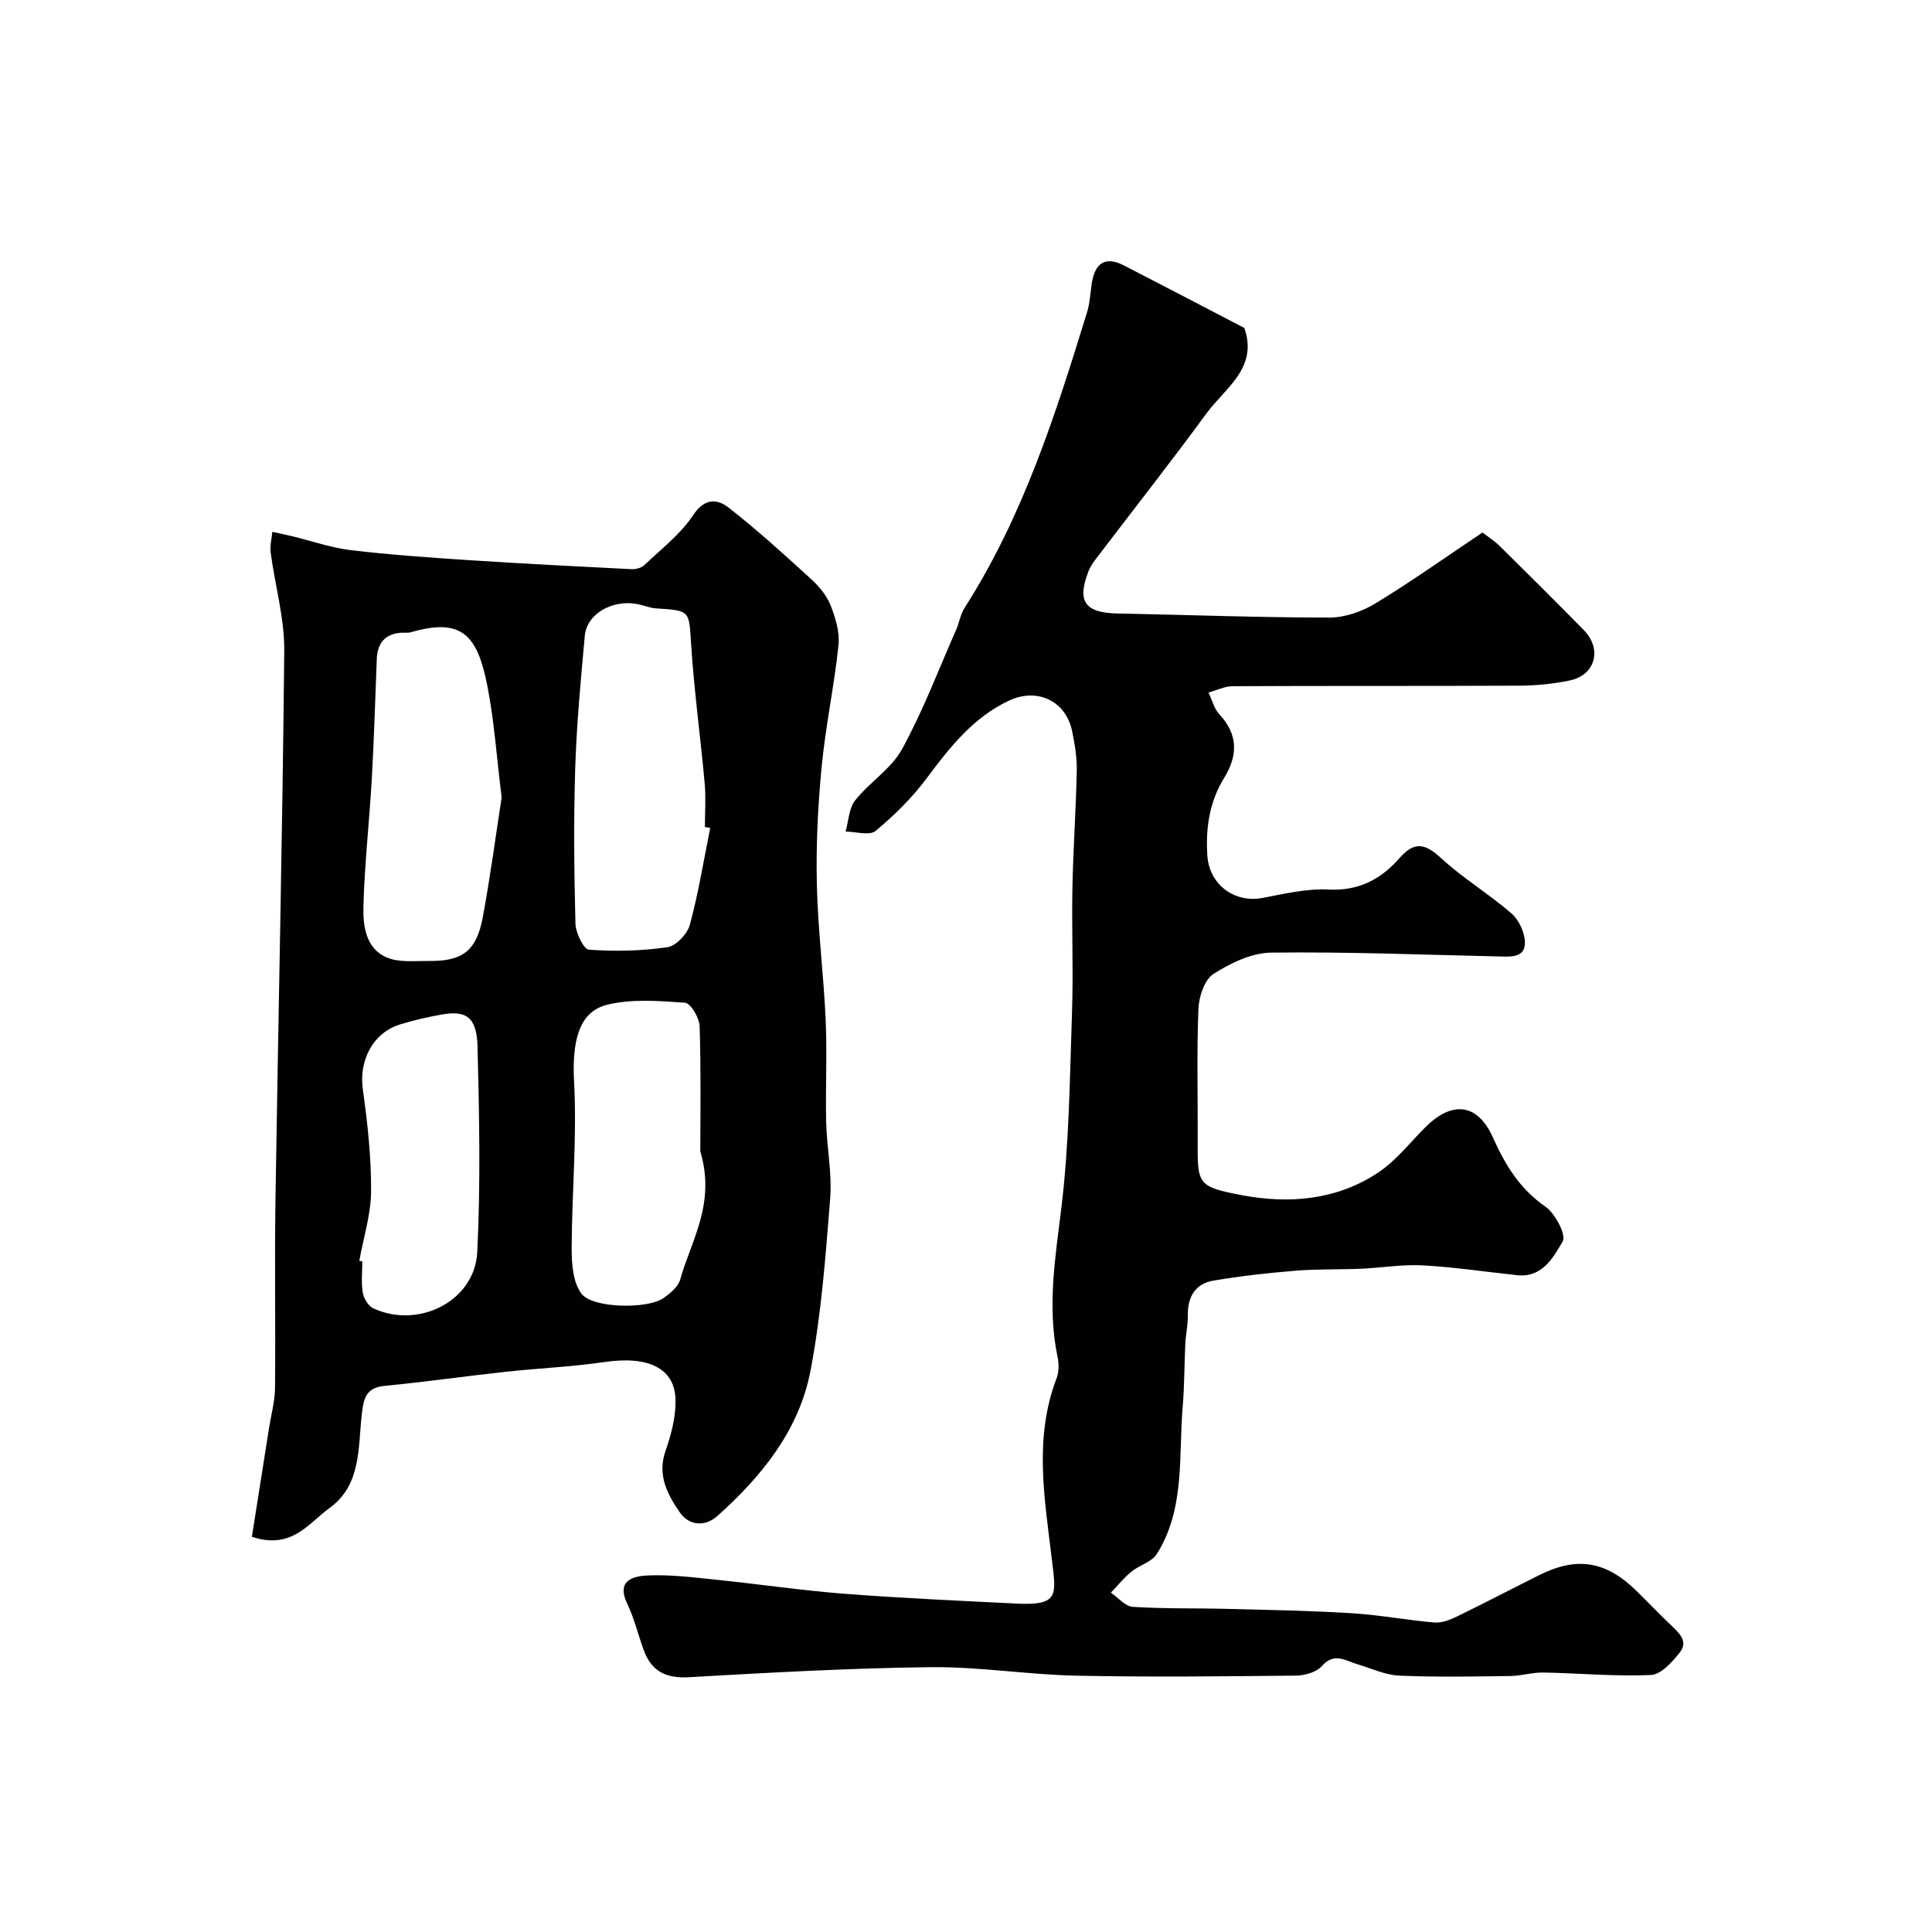
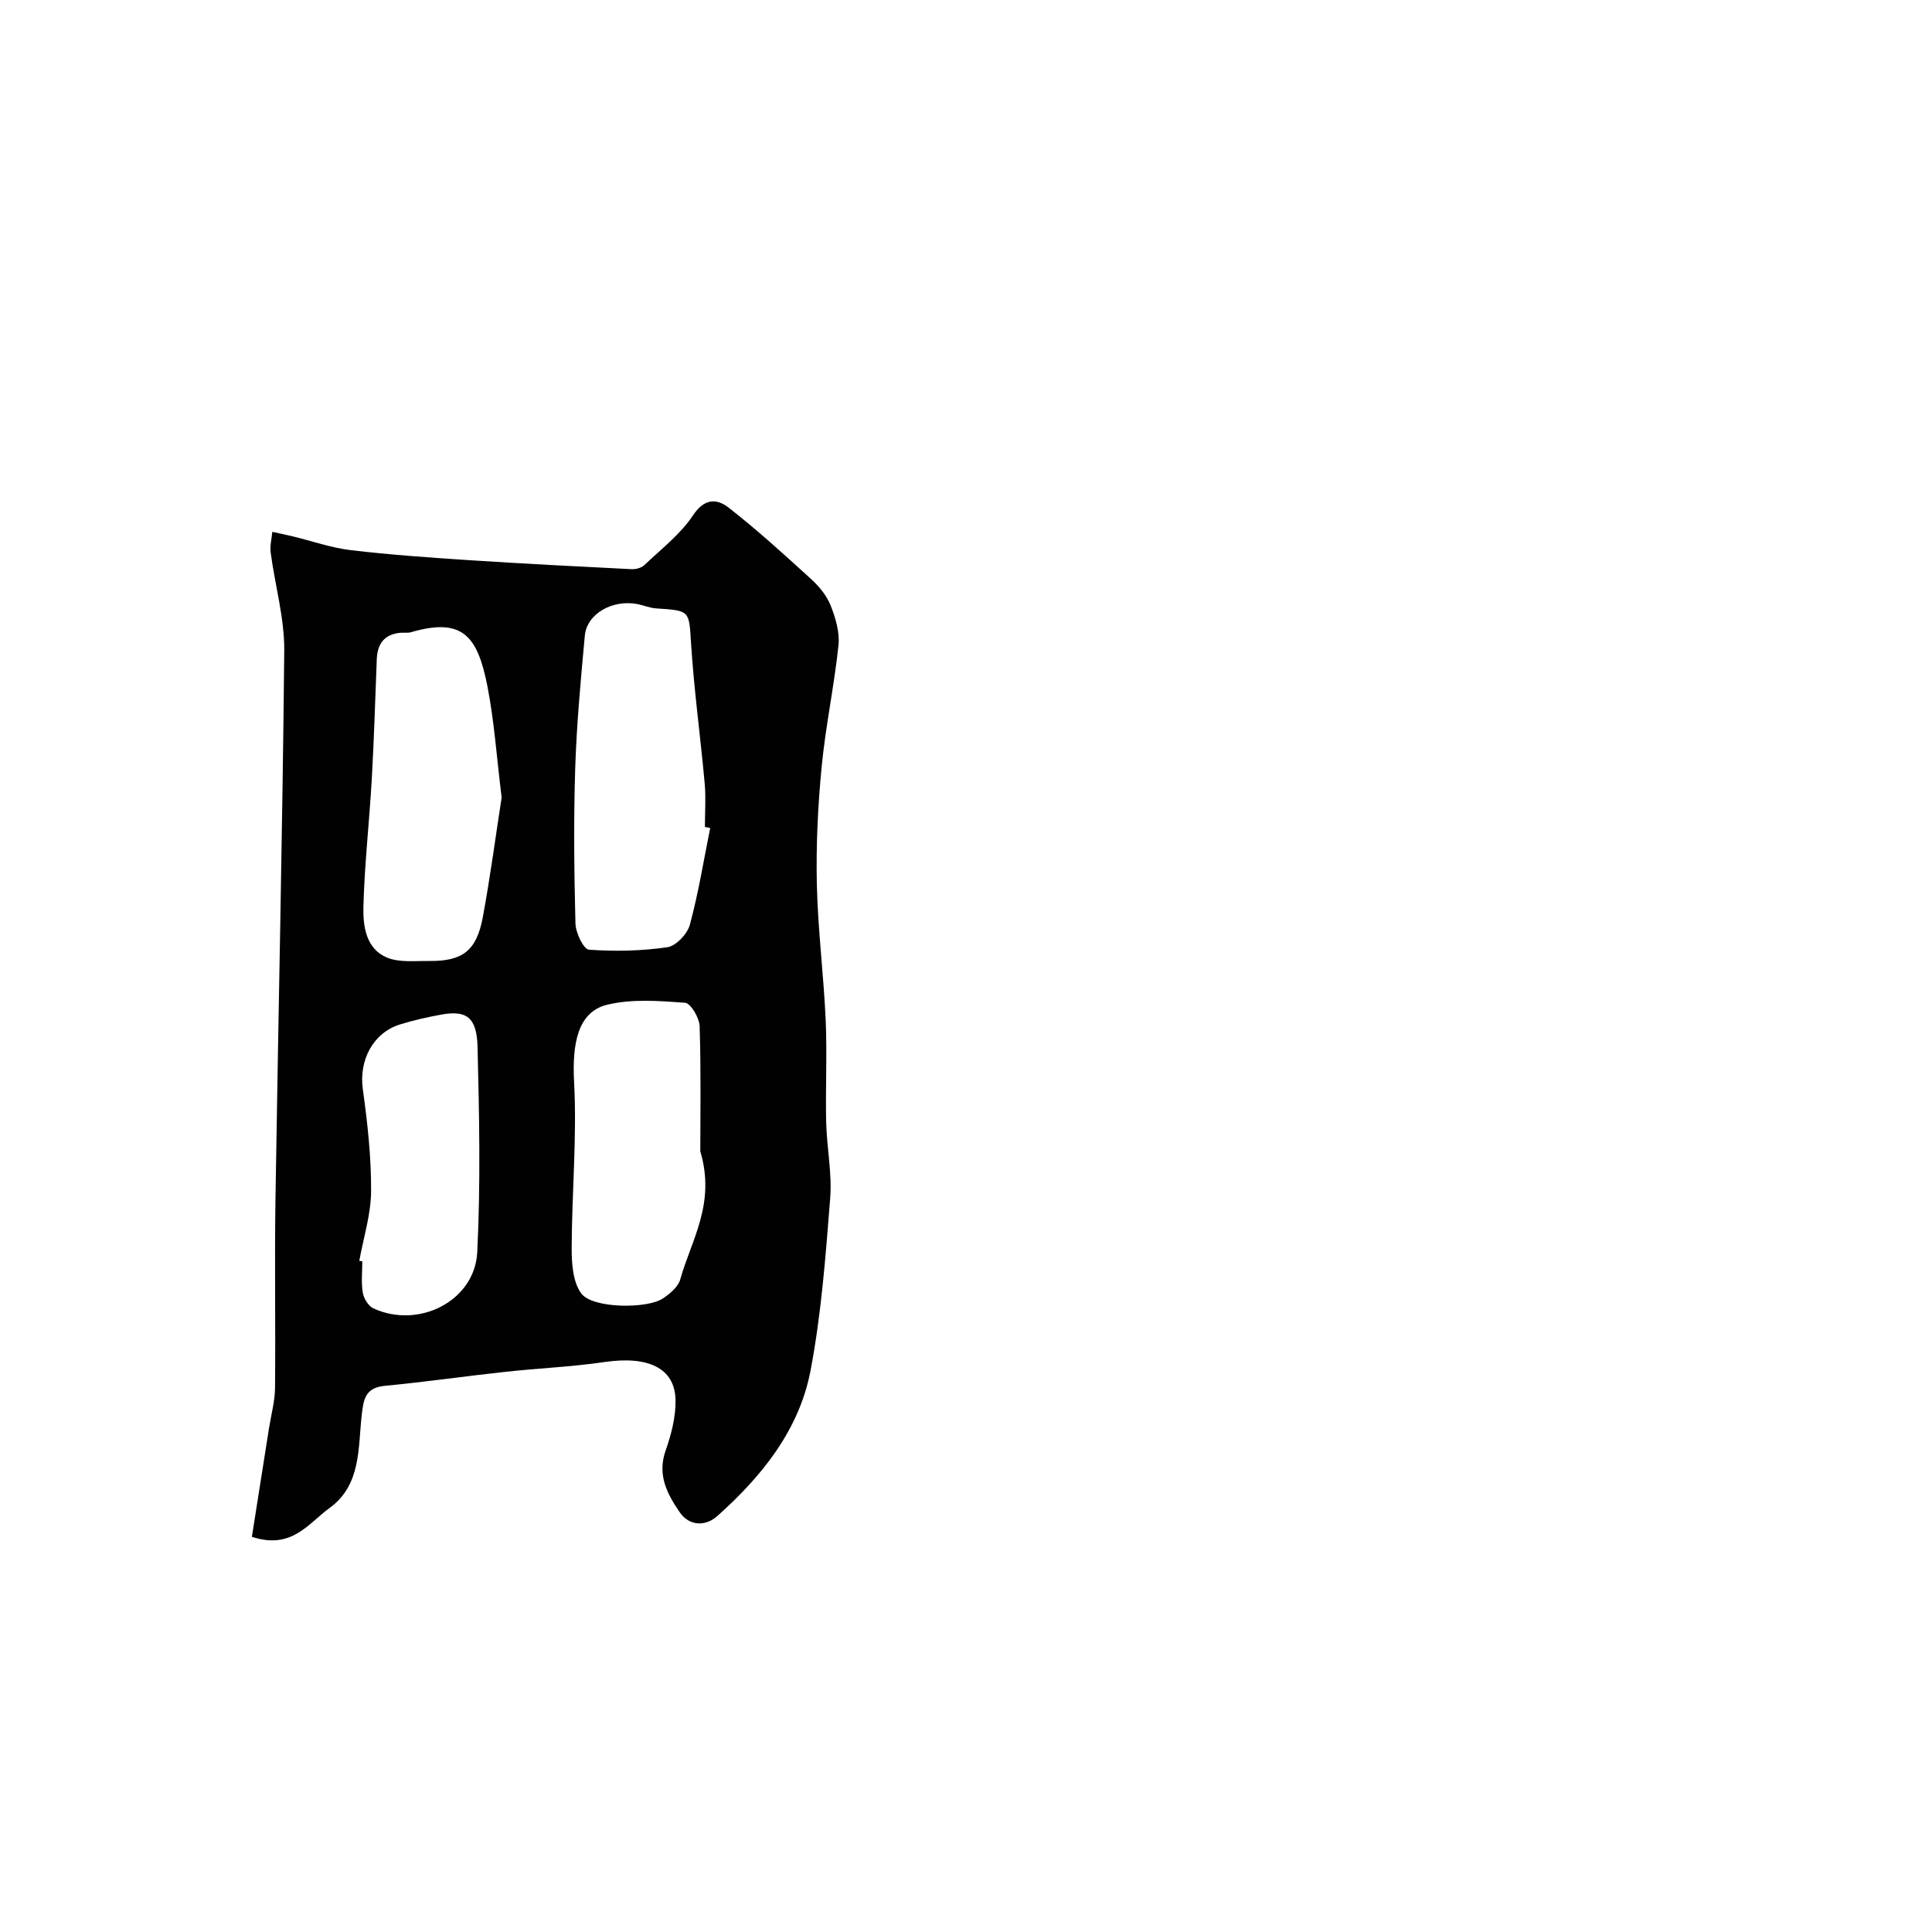
<svg xmlns="http://www.w3.org/2000/svg" enable-background="new 0 0 400 400" viewBox="0 0 400 400">
  <g fill="#010102">
-     <path d="m257.62 67.9c2.93 8.28-3.99 12.44-7.9 17.78-7.34 10.03-15.04 19.8-22.56 29.69-.69.9-1.4 1.86-1.8 2.9-2.44 6.3-.73 8.62 6.1 8.75 14.6.28 29.2.84 43.8.84 3.19 0 6.74-1.25 9.51-2.93 7.48-4.55 14.63-9.64 22.16-14.68 1.08.84 2.48 1.72 3.63 2.86 5.81 5.73 11.6 11.49 17.32 17.31 3.9 3.96 2.45 9.37-2.91 10.47-3.35.69-6.83 1.05-10.26 1.07-19.83.1-39.66.01-59.49.11-1.67.01-3.34.85-5 1.31.73 1.52 1.14 3.34 2.24 4.52 3.94 4.2 3.81 8.56.99 13.15-3.05 4.97-3.86 10.38-3.48 16.1.4 5.99 5.58 9.87 11.47 8.75 4.49-.85 9.09-1.96 13.58-1.73 6.27.33 10.89-2.12 14.72-6.5 3.04-3.47 5.26-3.12 8.58-.04 4.54 4.2 9.96 7.44 14.64 11.51 1.56 1.36 2.76 4.01 2.76 6.07-.01 3.05-2.86 2.88-5.23 2.82-15.77-.36-31.54-.99-47.3-.8-4.05.05-8.43 2.16-11.96 4.42-1.86 1.19-3.01 4.7-3.11 7.22-.36 8.98-.11 17.99-.15 26.99-.04 9.31-.17 9.82 9.09 11.58 9.85 1.87 19.76 1.04 28.37-4.74 3.67-2.46 6.51-6.16 9.69-9.33 5.2-5.2 10.62-5.39 14.03 2.25 2.5 5.59 5.52 10.54 10.8 14.19 2.04 1.41 4.38 5.9 3.59 7.22-1.93 3.27-4.2 7.52-9.36 6.99-6.53-.68-13.03-1.68-19.58-2.04-4.26-.23-8.57.51-12.86.7-4.48.19-8.98.04-13.45.4-5.7.47-11.41 1.1-17.04 2.05-3.75.63-5.38 3.33-5.32 7.17.03 1.96-.42 3.92-.52 5.88-.22 4.32-.17 8.66-.54 12.96-.89 10.36.55 21.2-5.37 30.6-1.05 1.66-3.61 2.31-5.27 3.67-1.55 1.27-2.83 2.87-4.23 4.33 1.51 1.03 2.97 2.84 4.54 2.94 6.5.42 13.03.25 19.55.42 8.6.22 17.21.37 25.8.9 5.71.35 11.37 1.44 17.08 1.92 1.51.13 3.22-.54 4.65-1.23 5.72-2.78 11.35-5.73 17.04-8.57 7.79-3.91 13.8-2.95 20.11 3.21 2.38 2.33 4.68 4.75 7.09 7.05 1.68 1.61 3.75 3.37 1.96 5.69-1.55 2-3.91 4.62-6.02 4.72-7.41.34-14.86-.38-22.3-.51-2.24-.04-4.5.69-6.75.72-7.69.1-15.39.26-23.06-.08-2.94-.13-5.82-1.52-8.72-2.38-2.47-.74-4.75-2.49-7.3.41-1.12 1.27-3.54 1.95-5.37 1.97-15.16.15-30.33.33-45.49.01-10.05-.21-20.08-1.87-30.11-1.76-16.7.19-33.4 1.13-50.08 2.08-4.76.27-7.75-1.24-9.34-5.6-1.17-3.2-1.96-6.57-3.42-9.62-2.33-4.87 1.29-5.72 4.25-5.85 4.74-.21 9.54.41 14.29.9 8.81.9 17.58 2.21 26.4 2.89 11.85.91 23.73 1.44 35.6 2.03 9.01.45 8.24-1.79 7.37-9.18-1.5-12.59-3.76-25.07.99-37.48.51-1.32.49-3.03.19-4.44-2.18-10.41-.45-20.59.81-30.97 1.61-13.25 1.72-26.69 2.18-40.06.3-8.66-.07-17.33.09-25.99.16-8.1.74-16.2.9-24.3.06-2.75-.4-5.55-.97-8.25-1.3-6.23-7.24-9.02-13.07-6.27-7.42 3.5-12.25 9.66-17.02 16.06-3.01 4.04-6.7 7.69-10.58 10.91-1.25 1.04-4.1.15-6.22.14.62-2.18.68-4.82 1.98-6.46 2.98-3.76 7.48-6.54 9.71-10.61 4.34-7.92 7.56-16.45 11.21-24.74.65-1.48.88-3.19 1.74-4.52 12.1-18.9 18.84-40.02 25.36-61.22.57-1.84.66-3.83.94-5.76.64-4.53 2.9-5.86 6.73-3.88 8.22 4.23 16.44 8.52 24.88 12.92z" />
    <path d="m52.15 318.18c1.18-7.48 2.37-15.02 3.56-22.57.43-2.73 1.2-5.46 1.23-8.2.13-13-.11-26 .09-38.99.58-37.89 1.46-75.78 1.82-113.68.06-6.76-1.91-13.54-2.81-20.33-.19-1.39.21-2.86.34-4.3 1.39.31 2.78.59 4.16.92 4.02.97 7.98 2.38 12.06 2.87 8.16.97 16.37 1.54 24.58 2.08 11.18.73 22.38 1.3 33.57 1.86.88.04 2.03-.25 2.64-.83 3.5-3.33 7.48-6.38 10.1-10.33 2.38-3.59 4.98-3.44 7.35-1.59 5.94 4.63 11.52 9.72 17.09 14.8 1.66 1.51 3.24 3.43 4.05 5.48 1.02 2.58 1.9 5.55 1.62 8.23-.89 8.43-2.68 16.77-3.49 25.21-.78 8.06-1.17 16.2-.99 24.29.21 9.38 1.41 18.73 1.83 28.11.31 7.02-.06 14.07.1 21.1.12 5.27 1.24 10.58.83 15.79-.94 11.92-1.83 23.92-4.06 35.63-2.34 12.33-10.09 21.92-19.31 30.15-2.49 2.22-5.83 2.08-7.81-.82-2.55-3.73-4.67-7.69-2.9-12.71 1.18-3.35 2.13-7.01 2.06-10.51-.13-6.62-5.7-9.16-14.67-7.85-6.83 1-13.76 1.29-20.64 2.04-8.29.9-16.55 2.1-24.86 2.89-4.05.39-4.42 2.71-4.8 6.06-.78 6.86-.08 14.48-6.69 19.26-4.36 3.15-7.77 8.67-16.05 5.94zm94.89-146.75c-.37-.07-.73-.14-1.1-.22 0-3 .23-6.01-.04-8.99-.87-9.61-2.19-19.18-2.81-28.8-.46-7.01-.09-7-7.27-7.46-1.28-.08-2.52-.63-3.79-.88-5.2-1.03-10.53 1.98-10.95 6.53-.84 9.16-1.7 18.34-1.99 27.53-.34 10.68-.22 21.39.05 32.07.05 1.91 1.69 5.33 2.79 5.41 5.39.39 10.91.27 16.25-.51 1.79-.26 4.14-2.76 4.65-4.66 1.78-6.57 2.86-13.33 4.21-20.02zm-43.18-6.32c-1.04-8.39-1.53-15.78-2.94-23-2.05-10.46-5.14-14.33-15.86-11.21-.62.18-1.32.06-1.99.1-3.38.23-4.92 2.18-5.06 5.43-.33 8.25-.56 16.51-1.03 24.76-.5 8.85-1.51 17.68-1.74 26.53-.1 3.99.5 8.66 4.82 10.51 2.55 1.09 5.8.7 8.74.73 6.96.08 9.85-2.08 11.16-9.06 1.57-8.49 2.7-17.07 3.9-24.79zm41.13 73.27c0-7.43.16-16.69-.14-25.94-.06-1.72-1.86-4.74-3.02-4.83-5.36-.39-11-.84-16.12.41-6.05 1.47-7.28 7.94-6.85 16.02.61 11.43-.47 22.94-.5 34.41-.01 3.19.26 7.06 2.02 9.39 2.33 3.07 13.61 3.2 16.91.96 1.44-.97 3.13-2.39 3.55-3.92 2.25-8.09 7.39-15.63 4.15-26.5zm-70.6 22.65c.21.04.41.08.62.12 0 2.16-.25 4.37.1 6.47.2 1.2 1.14 2.77 2.17 3.25 9.39 4.36 21.02-1.51 21.53-11.62.7-14.14.42-28.35.06-42.52-.15-6.14-2.33-7.61-7.5-6.67-2.87.52-5.74 1.17-8.52 2.03-5.69 1.76-8.56 7.49-7.73 13.44.97 6.97 1.75 14.04 1.71 21.06-.02 4.83-1.57 9.63-2.44 14.44z" />
  </g>
</svg>